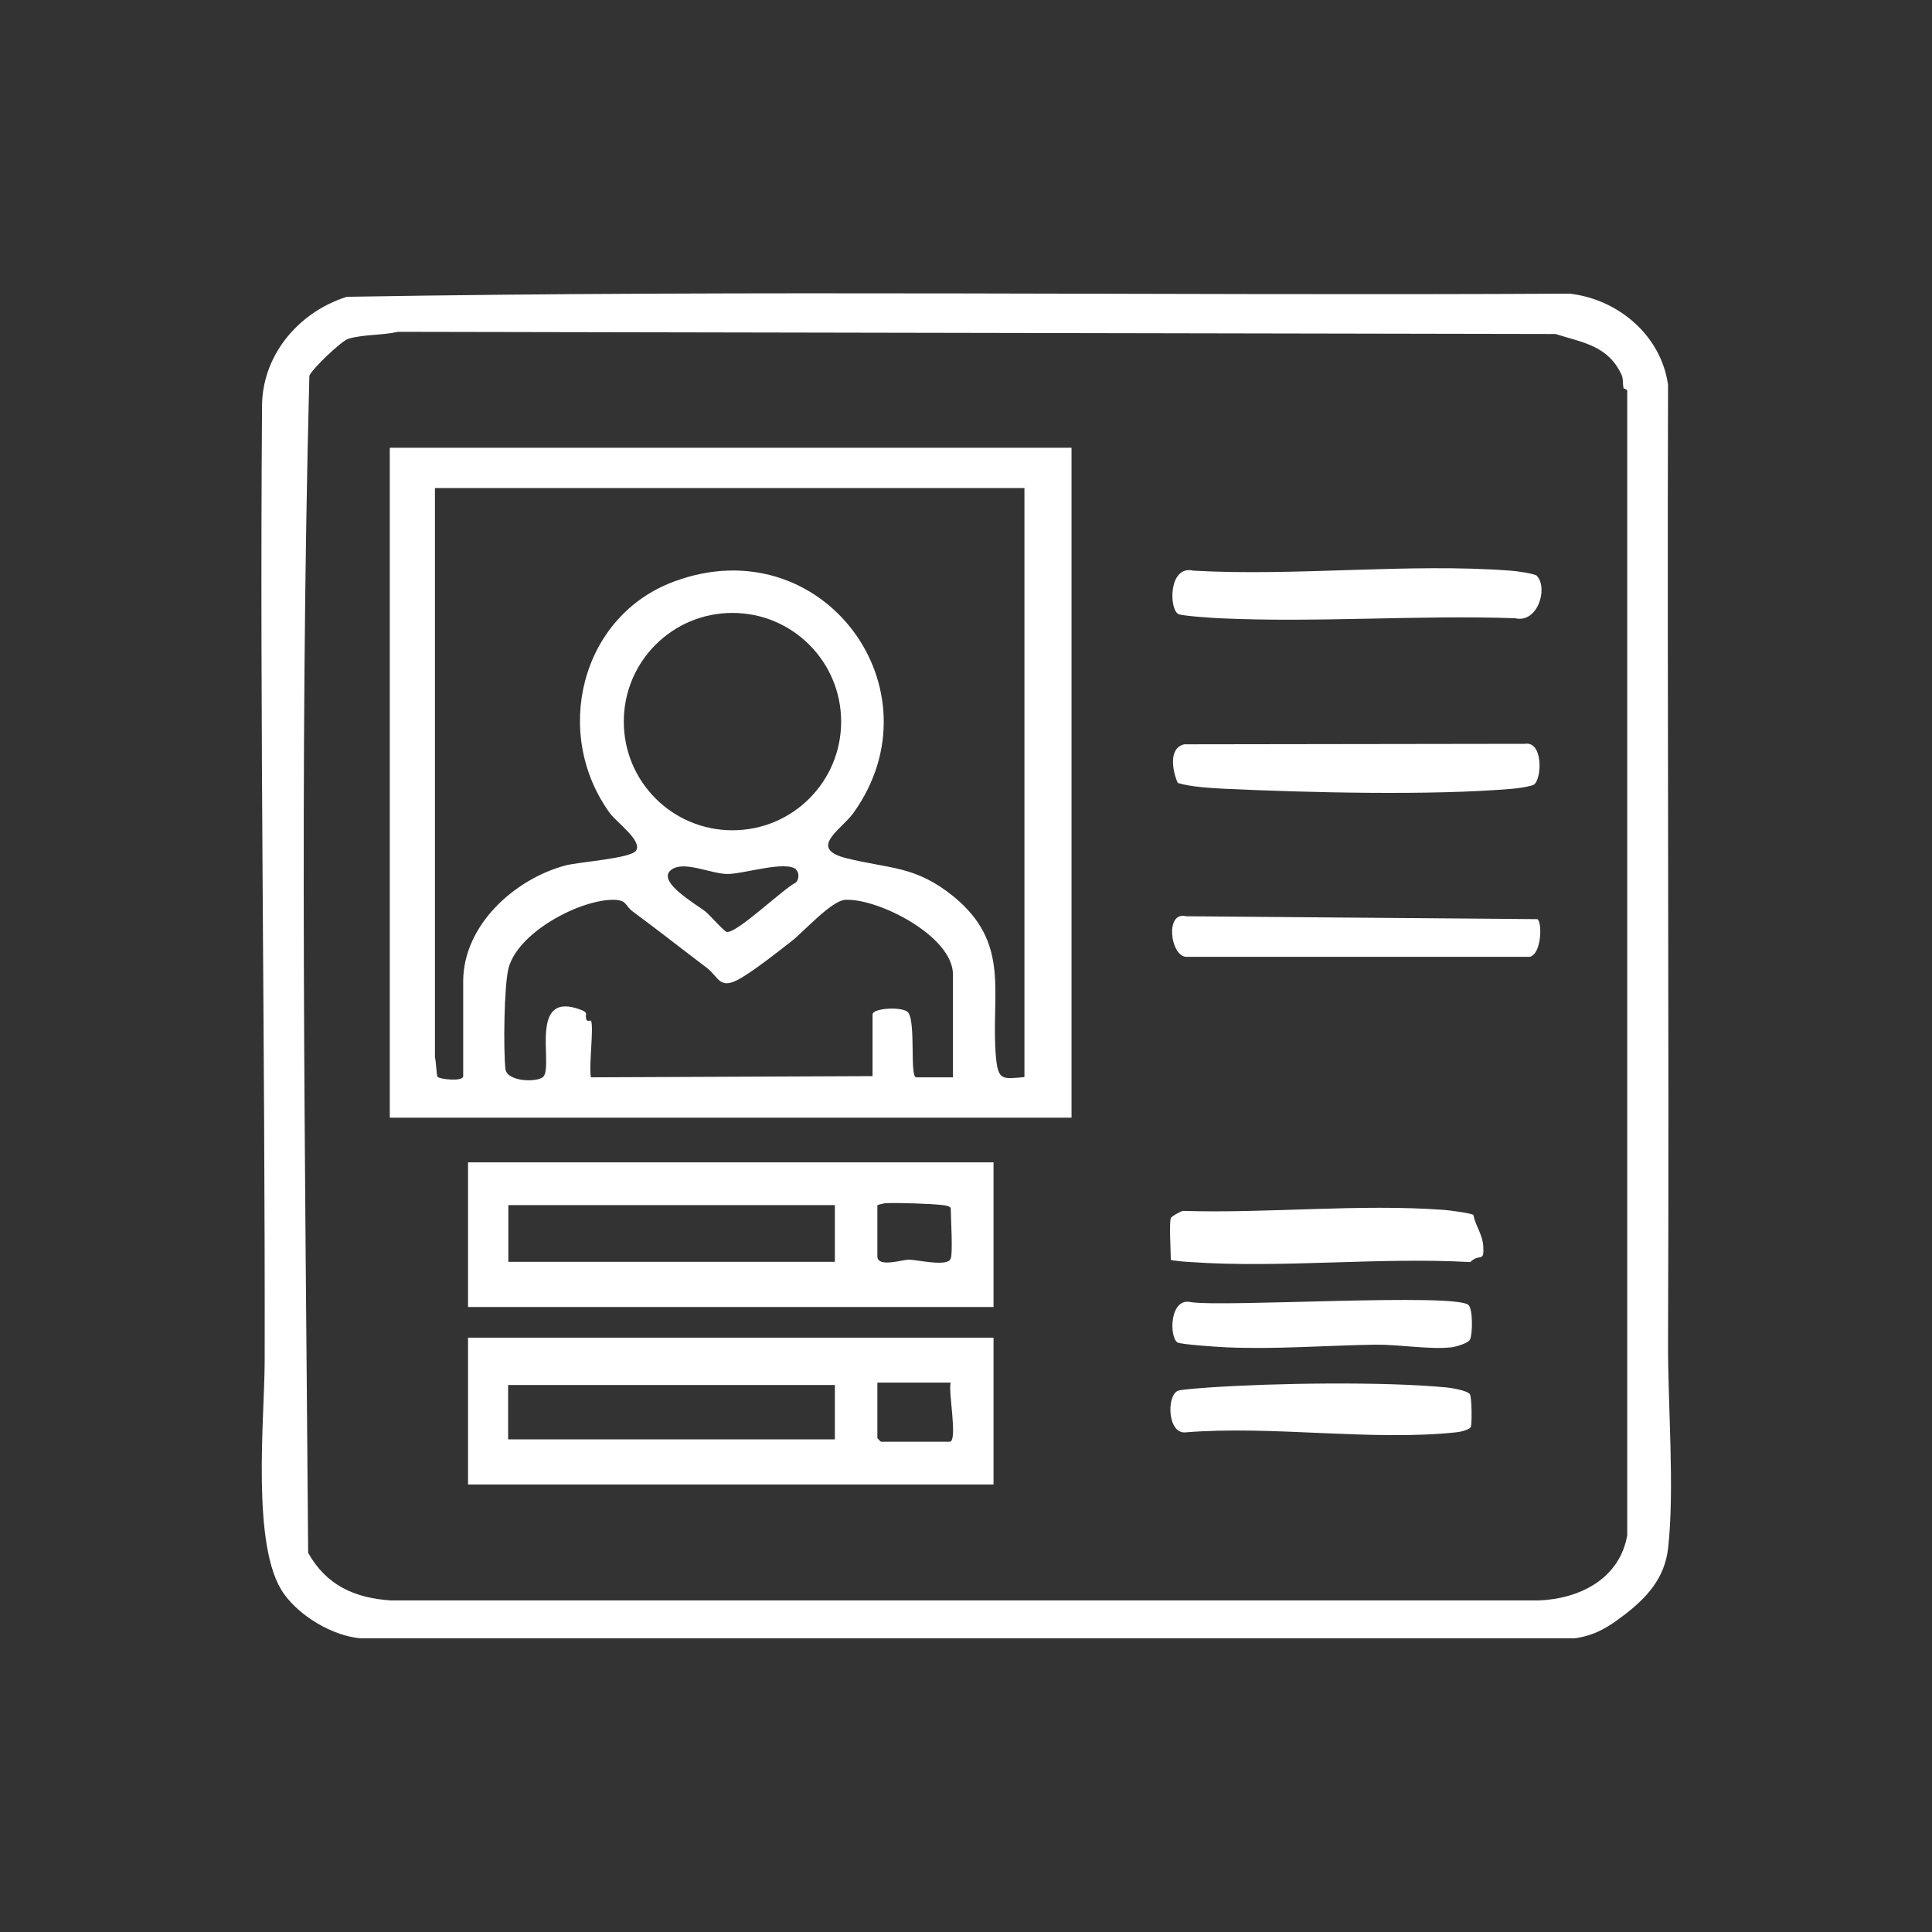
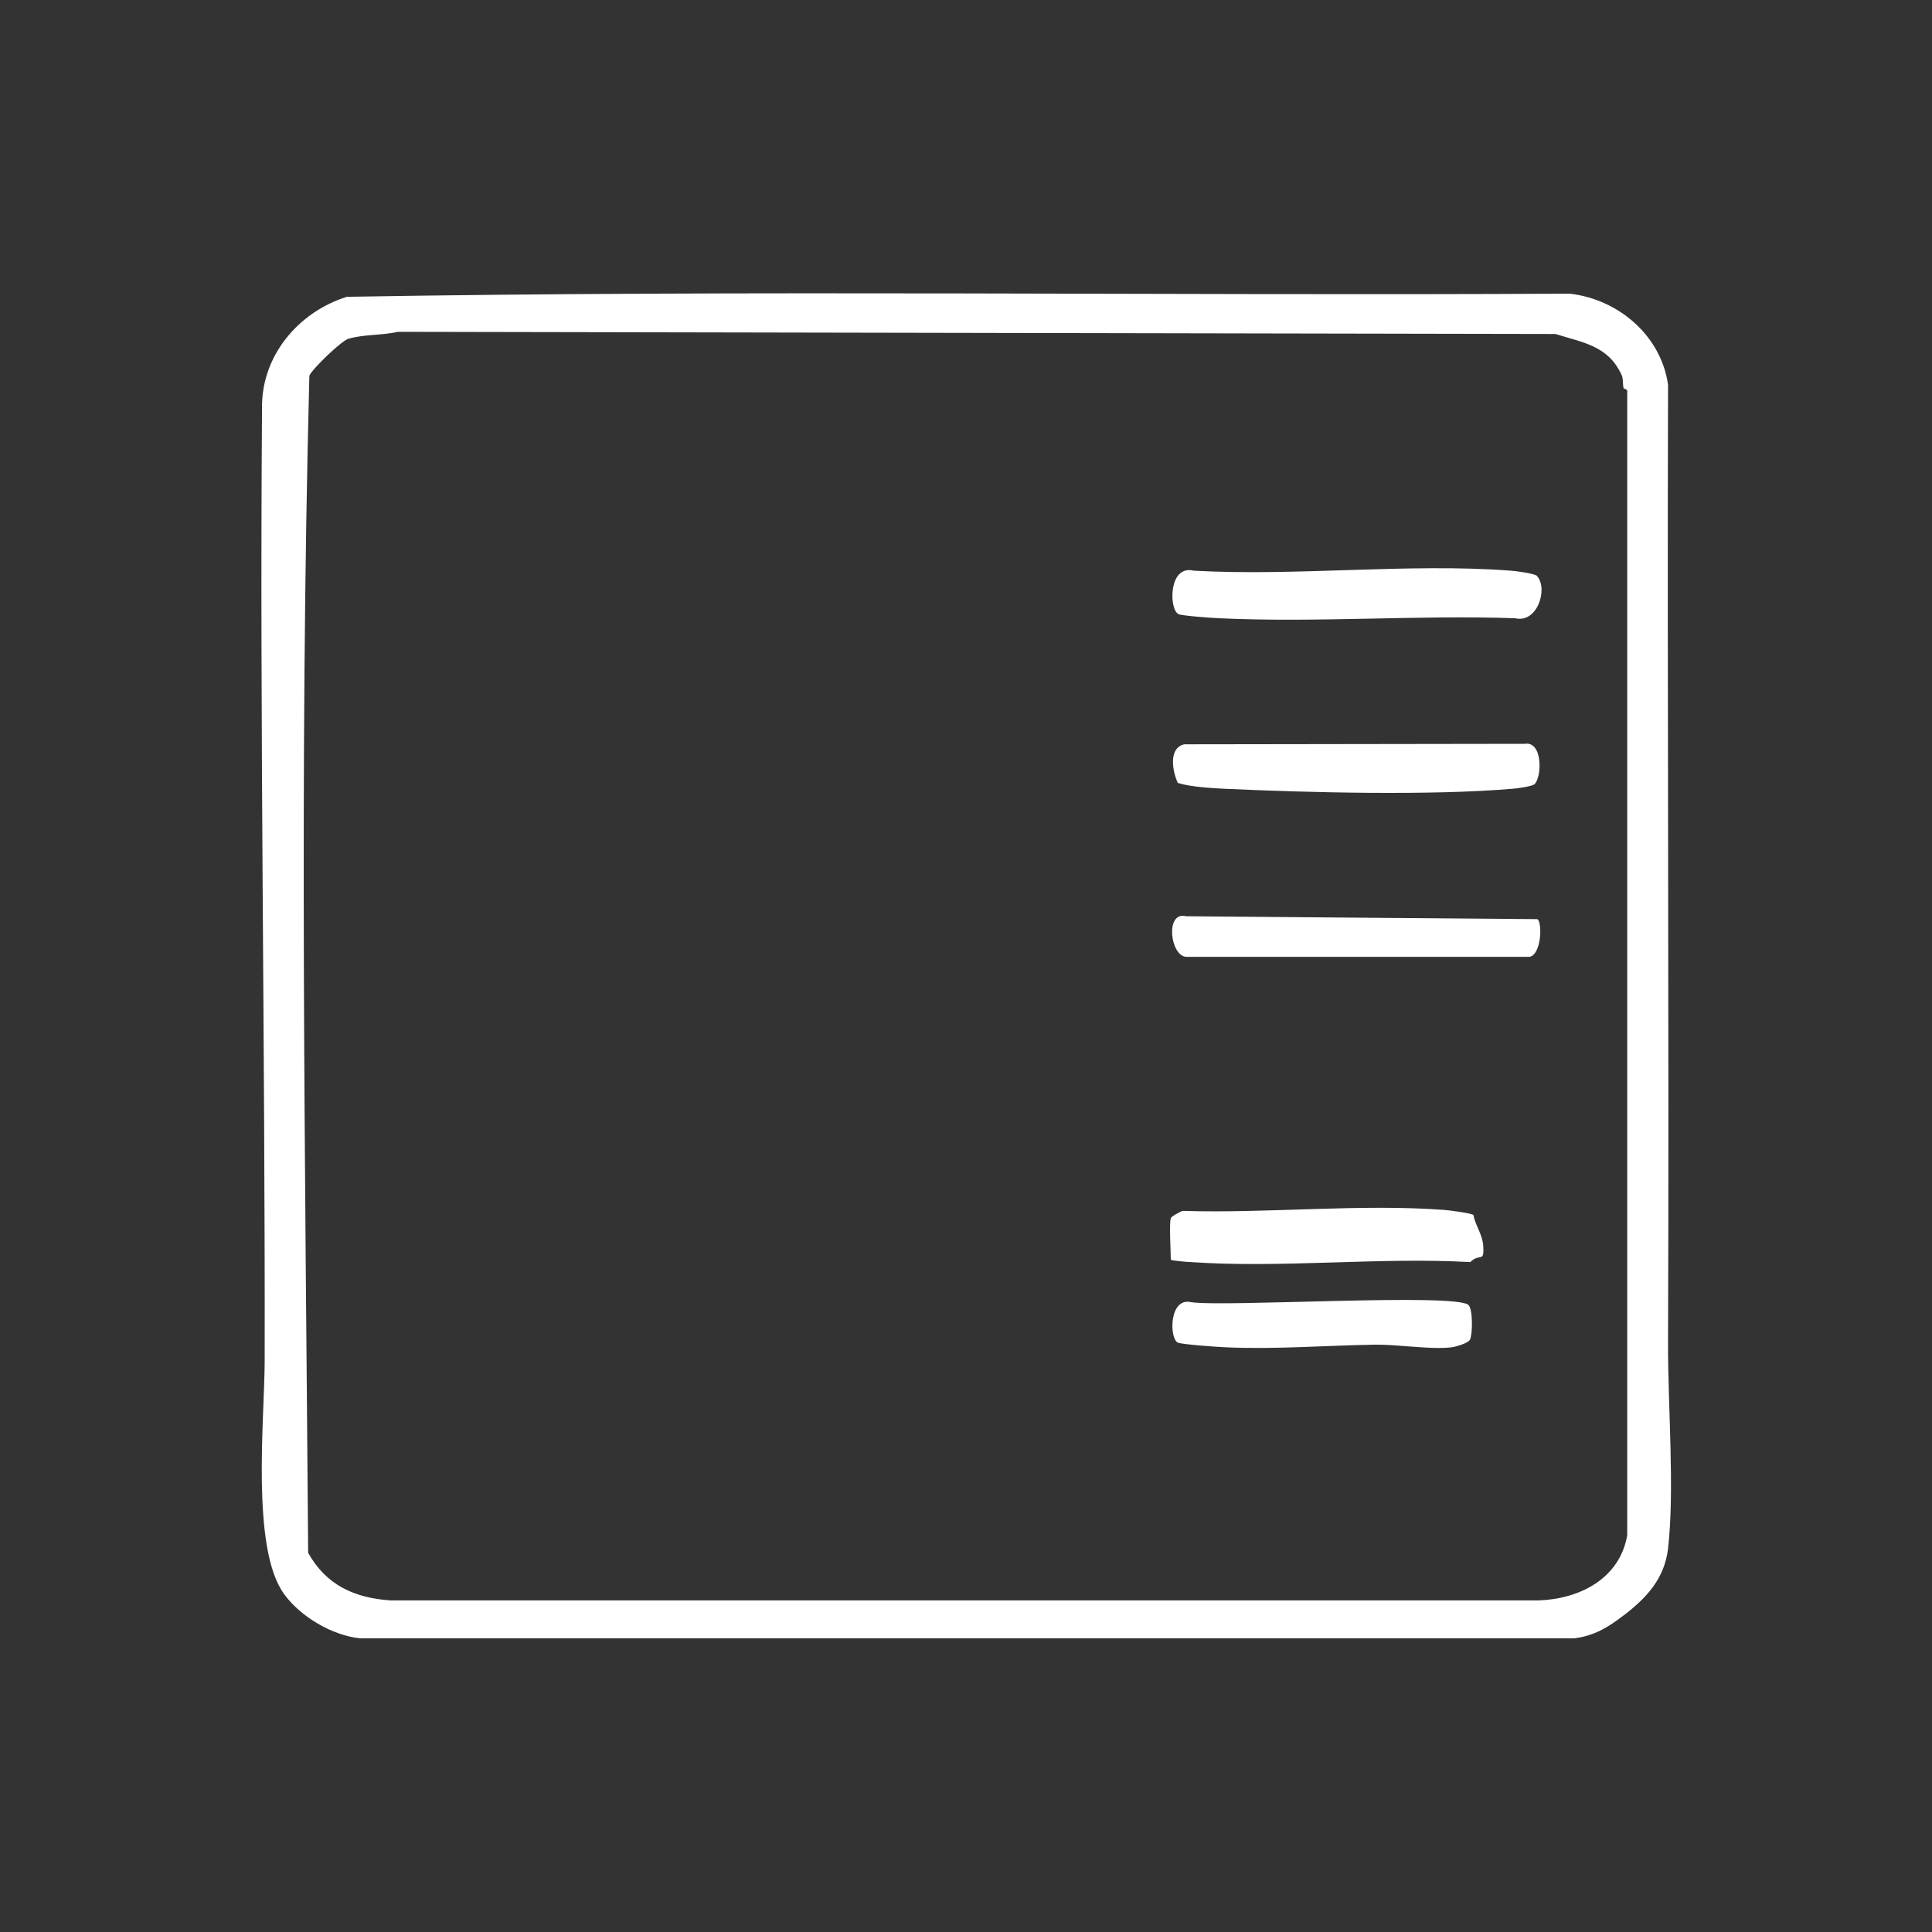
<svg xmlns="http://www.w3.org/2000/svg" id="Capa_1" data-name="Capa 1" viewBox="0 0 80 80">
  <rect x="0" y="0" width="80" height="80" fill="#333333" stroke="none" />
  <defs>
    <style>
      .cls-1 {
        fill: #fff;
      }
    </style>
  </defs>
  <path class="cls-1" d="M67.23,66.89c-.64.49-1.2.84-2.04.95H14.92c-1.15-.11-2.49-.9-3.16-1.84-1.38-1.9-.8-7.29-.8-9.68.02-13.13-.21-26.26-.11-39.4-.04-2.16,1.48-3.99,3.51-4.63,16.86-.29,33.76-.04,50.64-.13,2.01.23,3.78,1.73,4.07,3.77-.04,13.23.05,26.49,0,39.68-.01,2.58.28,6.07,0,8.52-.15,1.24-.89,2.03-1.81,2.74ZM67.23,16.07c-.05-.18,0-.38-.09-.56-.56-1.2-1.59-1.32-2.73-1.68l-47.93-.09c-.65.15-1.43.1-2.06.29-.29.09-1.51,1.26-1.61,1.53-.42,16.23-.17,32.51-.05,48.74.75,1.34,1.92,1.87,3.42,1.97h47.53c1.7-.06,3.36-.9,3.67-2.7V16.24c.04-.13-.16-.15-.17-.17Z" />
  <path class="cls-1" d="M63.65,23.86c.46.52.01,1.96-.91,1.74-4.04-.14-8.22.19-12.25,0-.28-.01-1.55-.1-1.69-.17-.4-.19-.42-2.05.62-1.8,4.28.24,8.9-.32,13.13,0,.2.01,1.01.12,1.1.22Z" />
  <path class="cls-1" d="M49.04,30.82l14.09-.02c.77-.13.72,1.42.4,1.68-.1.08-.71.17-.89.18-3.36.29-8.52.16-11.96,0-.58-.03-1.4-.08-1.91-.24-.22-.48-.4-1.45.27-1.6Z" />
  <path class="cls-1" d="M63.66,38.06c.21.13.17,1.48-.33,1.56h-14.22c-.66-.05-.87-1.9,0-1.68l14.54.12Z" />
  <g>
    <path class="cls-1" d="M48.48,50.44c.02-.07.39-.27.49-.3,3.51.11,7.35-.3,10.83-.04.19.01,1.15.14,1.21.21.09.46.38.8.41,1.3.04.7-.14.26-.54.65-3.78-.21-7.83.26-11.57,0-.11,0-.83-.06-.83-.1,0-.35-.07-1.5,0-1.71Z" />
-     <path class="cls-1" d="M60.9,59.09c-.06.12-.46.21-.61.22-3.48.37-7.63-.29-11.18,0-.76.1-.82-1.5-.34-1.72.13-.06,1.08-.12,1.33-.14,2.66-.18,7.17-.25,9.79,0,.21.02.89.13.98.29.07.13.09,1.23.03,1.35Z" />
    <path class="cls-1" d="M60.81,54.04c.18.18.17,1.19.06,1.43-.07.15-.6.3-.77.32-.88.1-2.17-.12-3.14-.11-2.04.03-4.12.2-6.17.11-.32-.01-1.89-.12-2.03-.2-.35-.21-.34-1.88.56-1.67,1.4.21,10.98-.39,11.49.12Z" />
  </g>
  <g>
-     <path class="cls-1" d="M41.14,55.39v6.08s-21.76,0-21.76,0v-6.08s21.76,0,21.76,0ZM39.37,57.25h-3.04v2.3s.14.15.15.15h2.84c.36,0-.08-2.17.05-2.45ZM34.57,57.35h-13.53v2.25h13.53v-2.25Z" />
-     <path class="cls-1" d="M19.38,48.13h21.76s0,5.99,0,5.99h-21.76s0-5.99,0-5.99ZM39.37,52.11c.09-.28,0-1.64,0-2.06,0-.11-.24-.14-.34-.15-.5-.06-1.85-.1-2.35-.08-.05,0-.35.07-.35.09v2.11c0,.49,1.05.13,1.32.14.3,0,1.61.31,1.71-.04ZM34.57,49.9h-13.52v2.35h13.52v-2.35Z" />
-     <path class="cls-1" d="M16.14,18.54h28.23s0,27.74,0,27.74h-28.23s0-27.74,0-27.74ZM42.41,20.21h-24.4v23.57c.05.16.06.75.11.81.08.1,1.06.21,1.06-.03v-3.92c0-2.32,2.11-4.23,4.22-4.8.54-.15,2.73-.29,2.94-.62.26-.41-.8-1.16-1.08-1.54-2.4-3.29-1.23-8.16,2.65-9.6,6.14-2.28,11.1,4.46,7.43,9.58-.5.7-1.92,1.47-.28,1.88,1.77.44,2.84.3,4.41,1.57,2.42,1.97,1.54,4.03,1.77,6.66.09.98.27.91,1.18.83v-24.4ZM34.83,29.88c0-2.48-2.01-4.5-4.5-4.5s-4.5,2.01-4.5,4.5,2.01,4.5,4.5,4.5,4.5-2.01,4.5-4.5ZM32.98,36.01c-.43-.4-2.21.19-2.87.18s-1.73-.53-2.26-.21c-.79.47,1.01,1.48,1.37,1.77.18.15.77.83.88.84.43.05,2.33-1.79,2.86-2.05.13-.13.14-.41,0-.53ZM24.47,42.26c.13.25-.1,1.93,0,2.35l11.66-.05v-2.55c0-.28,1.29-.34,1.48-.08.32.45.05,2.68.33,2.68h1.52v-4.26c0-1.58-3.09-3.16-4.46-3.09-.57.03-1.73,1.33-2.22,1.71-.55.43-1.53,1.2-2.1,1.53-.9.53-.9-.04-1.42-.43-1.02-.77-2.02-1.56-3.05-2.32-.37-.27-.22-.51-.91-.49-1.42.06-3.85,1.37-4.24,2.82-.19.71-.22,3.42-.13,4.19.07.54,1.37.56,1.58.3.4-.51-.64-3.6,1.56-2.75.33.13.12.18.22.42.02.05.17.02.17.02Z" />
-   </g>
+     </g>
</svg>